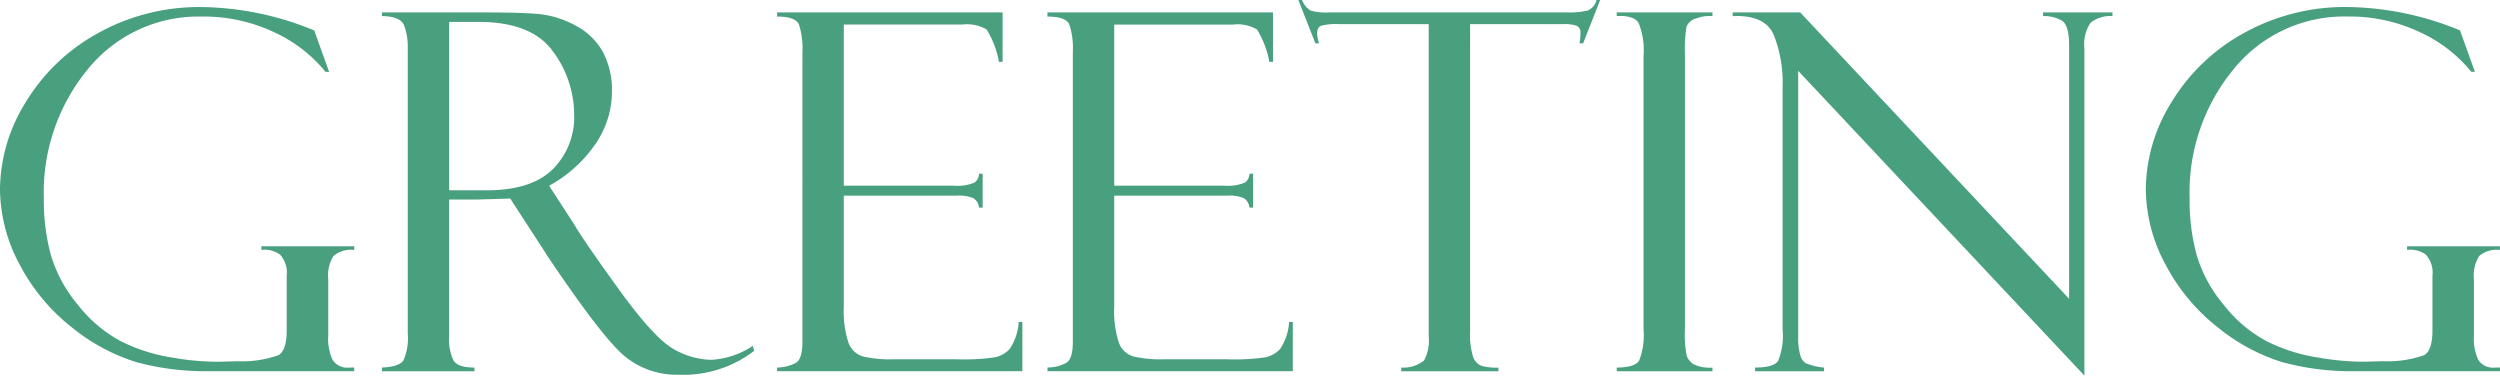
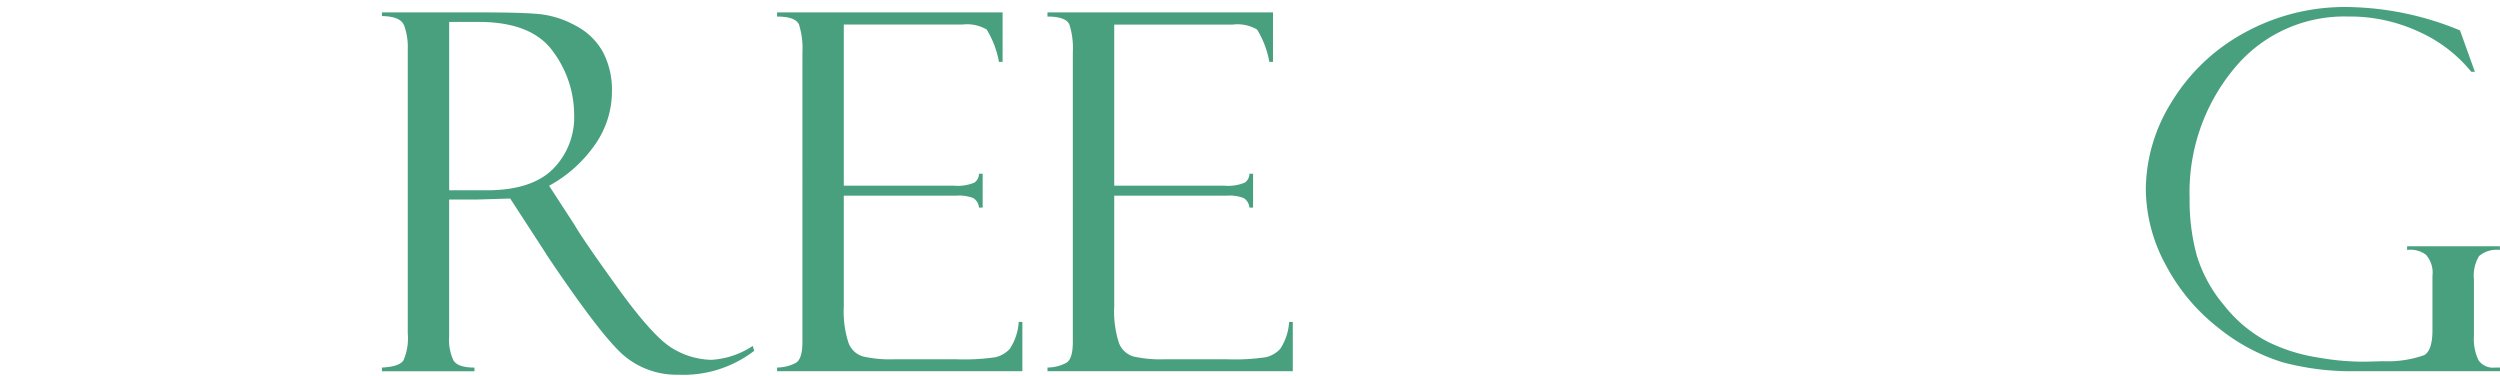
<svg xmlns="http://www.w3.org/2000/svg" viewBox="0 0 240.539 36.141">
  <defs>
    <style>.cls-1{fill:#48a07f;}</style>
  </defs>
  <g id="レイヤー_2" data-name="レイヤー 2">
    <g id="コンテンツ">
-       <path class="cls-1" d="M35.672,40.9v.352H21.75a25.485,25.485,0,0,1-7.02-.867A18.522,18.522,0,0,1,8.59,37.1a18.715,18.715,0,0,1-5.063-6.035,15.467,15.467,0,0,1-1.933-7.383A16.027,16.027,0,0,1,4.02,15.451a18.522,18.522,0,0,1,6.9-6.668A20.033,20.033,0,0,1,21.07,6.217a29.2,29.2,0,0,1,10.758,2.25l1.43,3.984h-.344a13.725,13.725,0,0,0-4.931-3.808,15.8,15.8,0,0,0-6.969-1.512,13.692,13.692,0,0,0-10.938,5.027A18.629,18.629,0,0,0,5.812,24.639a19.83,19.83,0,0,0,.7,5.519,13.5,13.5,0,0,0,2.636,4.781A12.992,12.992,0,0,0,13.3,38.408a16.816,16.816,0,0,0,4.957,1.547,24.892,24.892,0,0,0,4.359.387l1.852-.047a10.513,10.513,0,0,0,3.926-.586q.784-.47.785-2.391V32.092a2.6,2.6,0,0,0-.633-2.051,2.5,2.5,0,0,0-1.8-.457v-.352h8.93v.352a2.611,2.611,0,0,0-2,.585,3.586,3.586,0,0,0-.5,2.245V37.84a4.742,4.742,0,0,0,.434,2.351,1.7,1.7,0,0,0,1.582.713Z" transform="translate(-1.594 -5.537)" />
      <path class="cls-1" d="M38.344,7.084V6.732h9.8q3.726,0,5.39.165a9.21,9.21,0,0,1,3.41,1.09,6.35,6.35,0,0,1,2.637,2.51,7.814,7.814,0,0,1,.891,3.882,8.906,8.906,0,0,1-1.583,5.008,12.867,12.867,0,0,1-4.465,4.022l2.437,3.747q.8,1.406,4.231,6.159t5.309,5.8a7.457,7.457,0,0,0,3.633,1.043,8.05,8.05,0,0,0,3.985-1.336l.14.469a11.174,11.174,0,0,1-7.305,2.3A7.847,7.847,0,0,1,61.7,39.81q-2.154-1.775-7.5-9.738a.129.129,0,0,1-.047-.093l-3.47-5.34-3.076.093h-2.8v13.2a4.632,4.632,0,0,0,.418,2.282q.419.69,2.02.69v.352H38.344V40.9q1.664-.071,2.074-.7a5.35,5.35,0,0,0,.41-2.577V10.2a6.007,6.007,0,0,0-.351-2.213Q40.125,7.107,38.344,7.084Zm6.468.562v16.2h3.617q4.273,0,6.341-2.016a7.068,7.068,0,0,0,2.066-5.3,10.22,10.22,0,0,0-2.031-6.035q-2.032-2.847-7.151-2.848Z" transform="translate(-1.594 -5.537)" />
      <path class="cls-1" d="M76.359,7.131v-.4h21.7V11.49h-.351a8.922,8.922,0,0,0-1.184-3.117A3.768,3.768,0,0,0,94.172,7.9H82.781V23.4H93.352a4.187,4.187,0,0,0,1.992-.292,1.035,1.035,0,0,0,.445-.856h.352v3.258h-.352a1.189,1.189,0,0,0-.551-.914,3.755,3.755,0,0,0-1.605-.235H82.781V35.021a9.794,9.794,0,0,0,.445,3.481,2.129,2.129,0,0,0,1.416,1.336,11.824,11.824,0,0,0,2.937.269h6.086a20.623,20.623,0,0,0,3.709-.2,2.742,2.742,0,0,0,1.369-.792,5.239,5.239,0,0,0,.866-2.6h.352v4.735h-23.6V40.9a3.92,3.92,0,0,0,1.817-.456q.621-.387.621-2V10.574a7.561,7.561,0,0,0-.328-2.67Q78.141,7.132,76.359,7.131Z" transform="translate(-1.594 -5.537)" />
      <path class="cls-1" d="M102.375,7.131v-.4h21.7V11.49h-.351a8.943,8.943,0,0,0-1.184-3.117,3.768,3.768,0,0,0-2.355-.469H108.8V23.4h10.57a4.182,4.182,0,0,0,1.992-.292,1.034,1.034,0,0,0,.446-.856h.351v3.258h-.351a1.189,1.189,0,0,0-.551-.914,3.757,3.757,0,0,0-1.606-.235H108.8V35.021a9.822,9.822,0,0,0,.444,3.481,2.13,2.13,0,0,0,1.417,1.336,11.813,11.813,0,0,0,2.937.269h6.085a20.637,20.637,0,0,0,3.71-.2,2.747,2.747,0,0,0,1.369-.792,5.249,5.249,0,0,0,.866-2.6h.352v4.735h-23.6V40.9a3.916,3.916,0,0,0,1.816-.456q.621-.387.621-2V10.574a7.561,7.561,0,0,0-.328-2.67Q104.157,7.132,102.375,7.131Z" transform="translate(-1.594 -5.537)" />
-       <path class="cls-1" d="M155.555,5.537l-1.641,4.172h-.352a4.291,4.291,0,0,0,.094-1.008.658.658,0,0,0-.385-.691,3.6,3.6,0,0,0-1.229-.153h-9V37.391a7.108,7.108,0,0,0,.293,2.5,1.42,1.42,0,0,0,.8.843,5.419,5.419,0,0,0,1.629.175v.352h-9.352V40.9a3.191,3.191,0,0,0,2.2-.679,4.13,4.13,0,0,0,.446-2.342V7.857h-8.63a5.887,5.887,0,0,0-1.707.153q-.4.152-.4.761a3.709,3.709,0,0,0,.188.938h-.352l-1.64-4.172h.351a2.066,2.066,0,0,0,.831,1.02,5.516,5.516,0,0,0,1.766.175h22.908a7.685,7.685,0,0,0,1.954-.175,1.41,1.41,0,0,0,.877-1.02Z" transform="translate(-1.594 -5.537)" />
-       <path class="cls-1" d="M166.359,6.732v.352a3.573,3.573,0,0,0-1.511.211,1.355,1.355,0,0,0-.985.819,12.614,12.614,0,0,0-.152,2.553v26.49a11,11,0,0,0,.176,2.635,1.579,1.579,0,0,0,.679.8,3.617,3.617,0,0,0,1.793.316v.352h-9.211V40.9q1.736,0,2.157-.667a6.785,6.785,0,0,0,.422-3.033V10.972a7.128,7.128,0,0,0-.469-3.221q-.47-.761-2.11-.667V6.732Z" transform="translate(-1.594 -5.537)" />
-       <path class="cls-1" d="M198.164,6.732h6.68v.352a3.057,3.057,0,0,0-2.11.645,3.772,3.772,0,0,0-.586,2.519v31.43L174.609,12.354V37.883a6.378,6.378,0,0,0,.188,1.8,1.367,1.367,0,0,0,.539.8,6.108,6.108,0,0,0,1.758.421v.352h-6.633V40.9q1.78,0,2.215-.632a6.448,6.448,0,0,0,.433-3.022V13.9a12.541,12.541,0,0,0-.855-5.011q-.855-1.944-3.949-1.8V6.732H174.8l25.875,27.553V9.919q0-1.968-.7-2.4a3.4,3.4,0,0,0-1.805-.434Z" transform="translate(-1.594 -5.537)" />
      <path class="cls-1" d="M242.133,40.9v.352H228.211a25.485,25.485,0,0,1-7.02-.867,18.522,18.522,0,0,1-6.14-3.293,18.715,18.715,0,0,1-5.063-6.035,15.467,15.467,0,0,1-1.933-7.383,16.036,16.036,0,0,1,2.425-8.227,18.525,18.525,0,0,1,6.9-6.668,20.033,20.033,0,0,1,10.148-2.566,29.2,29.2,0,0,1,10.758,2.25l1.43,3.984h-.344a13.72,13.72,0,0,0-4.932-3.808,15.794,15.794,0,0,0-6.968-1.512,13.693,13.693,0,0,0-10.938,5.027,18.629,18.629,0,0,0-4.264,12.481,19.83,19.83,0,0,0,.7,5.519,13.5,13.5,0,0,0,2.636,4.781,12.992,12.992,0,0,0,4.149,3.469,16.816,16.816,0,0,0,4.957,1.547,24.892,24.892,0,0,0,4.359.387l1.852-.047a10.5,10.5,0,0,0,3.925-.586q.786-.47.786-2.391V32.092a2.6,2.6,0,0,0-.633-2.051,2.5,2.5,0,0,0-1.805-.457v-.352h8.93v.352a2.611,2.611,0,0,0-2,.585,3.586,3.586,0,0,0-.5,2.245V37.84a4.742,4.742,0,0,0,.434,2.351,1.7,1.7,0,0,0,1.582.713Z" transform="translate(-1.594 -5.537)" />
    </g>
  </g>
</svg>